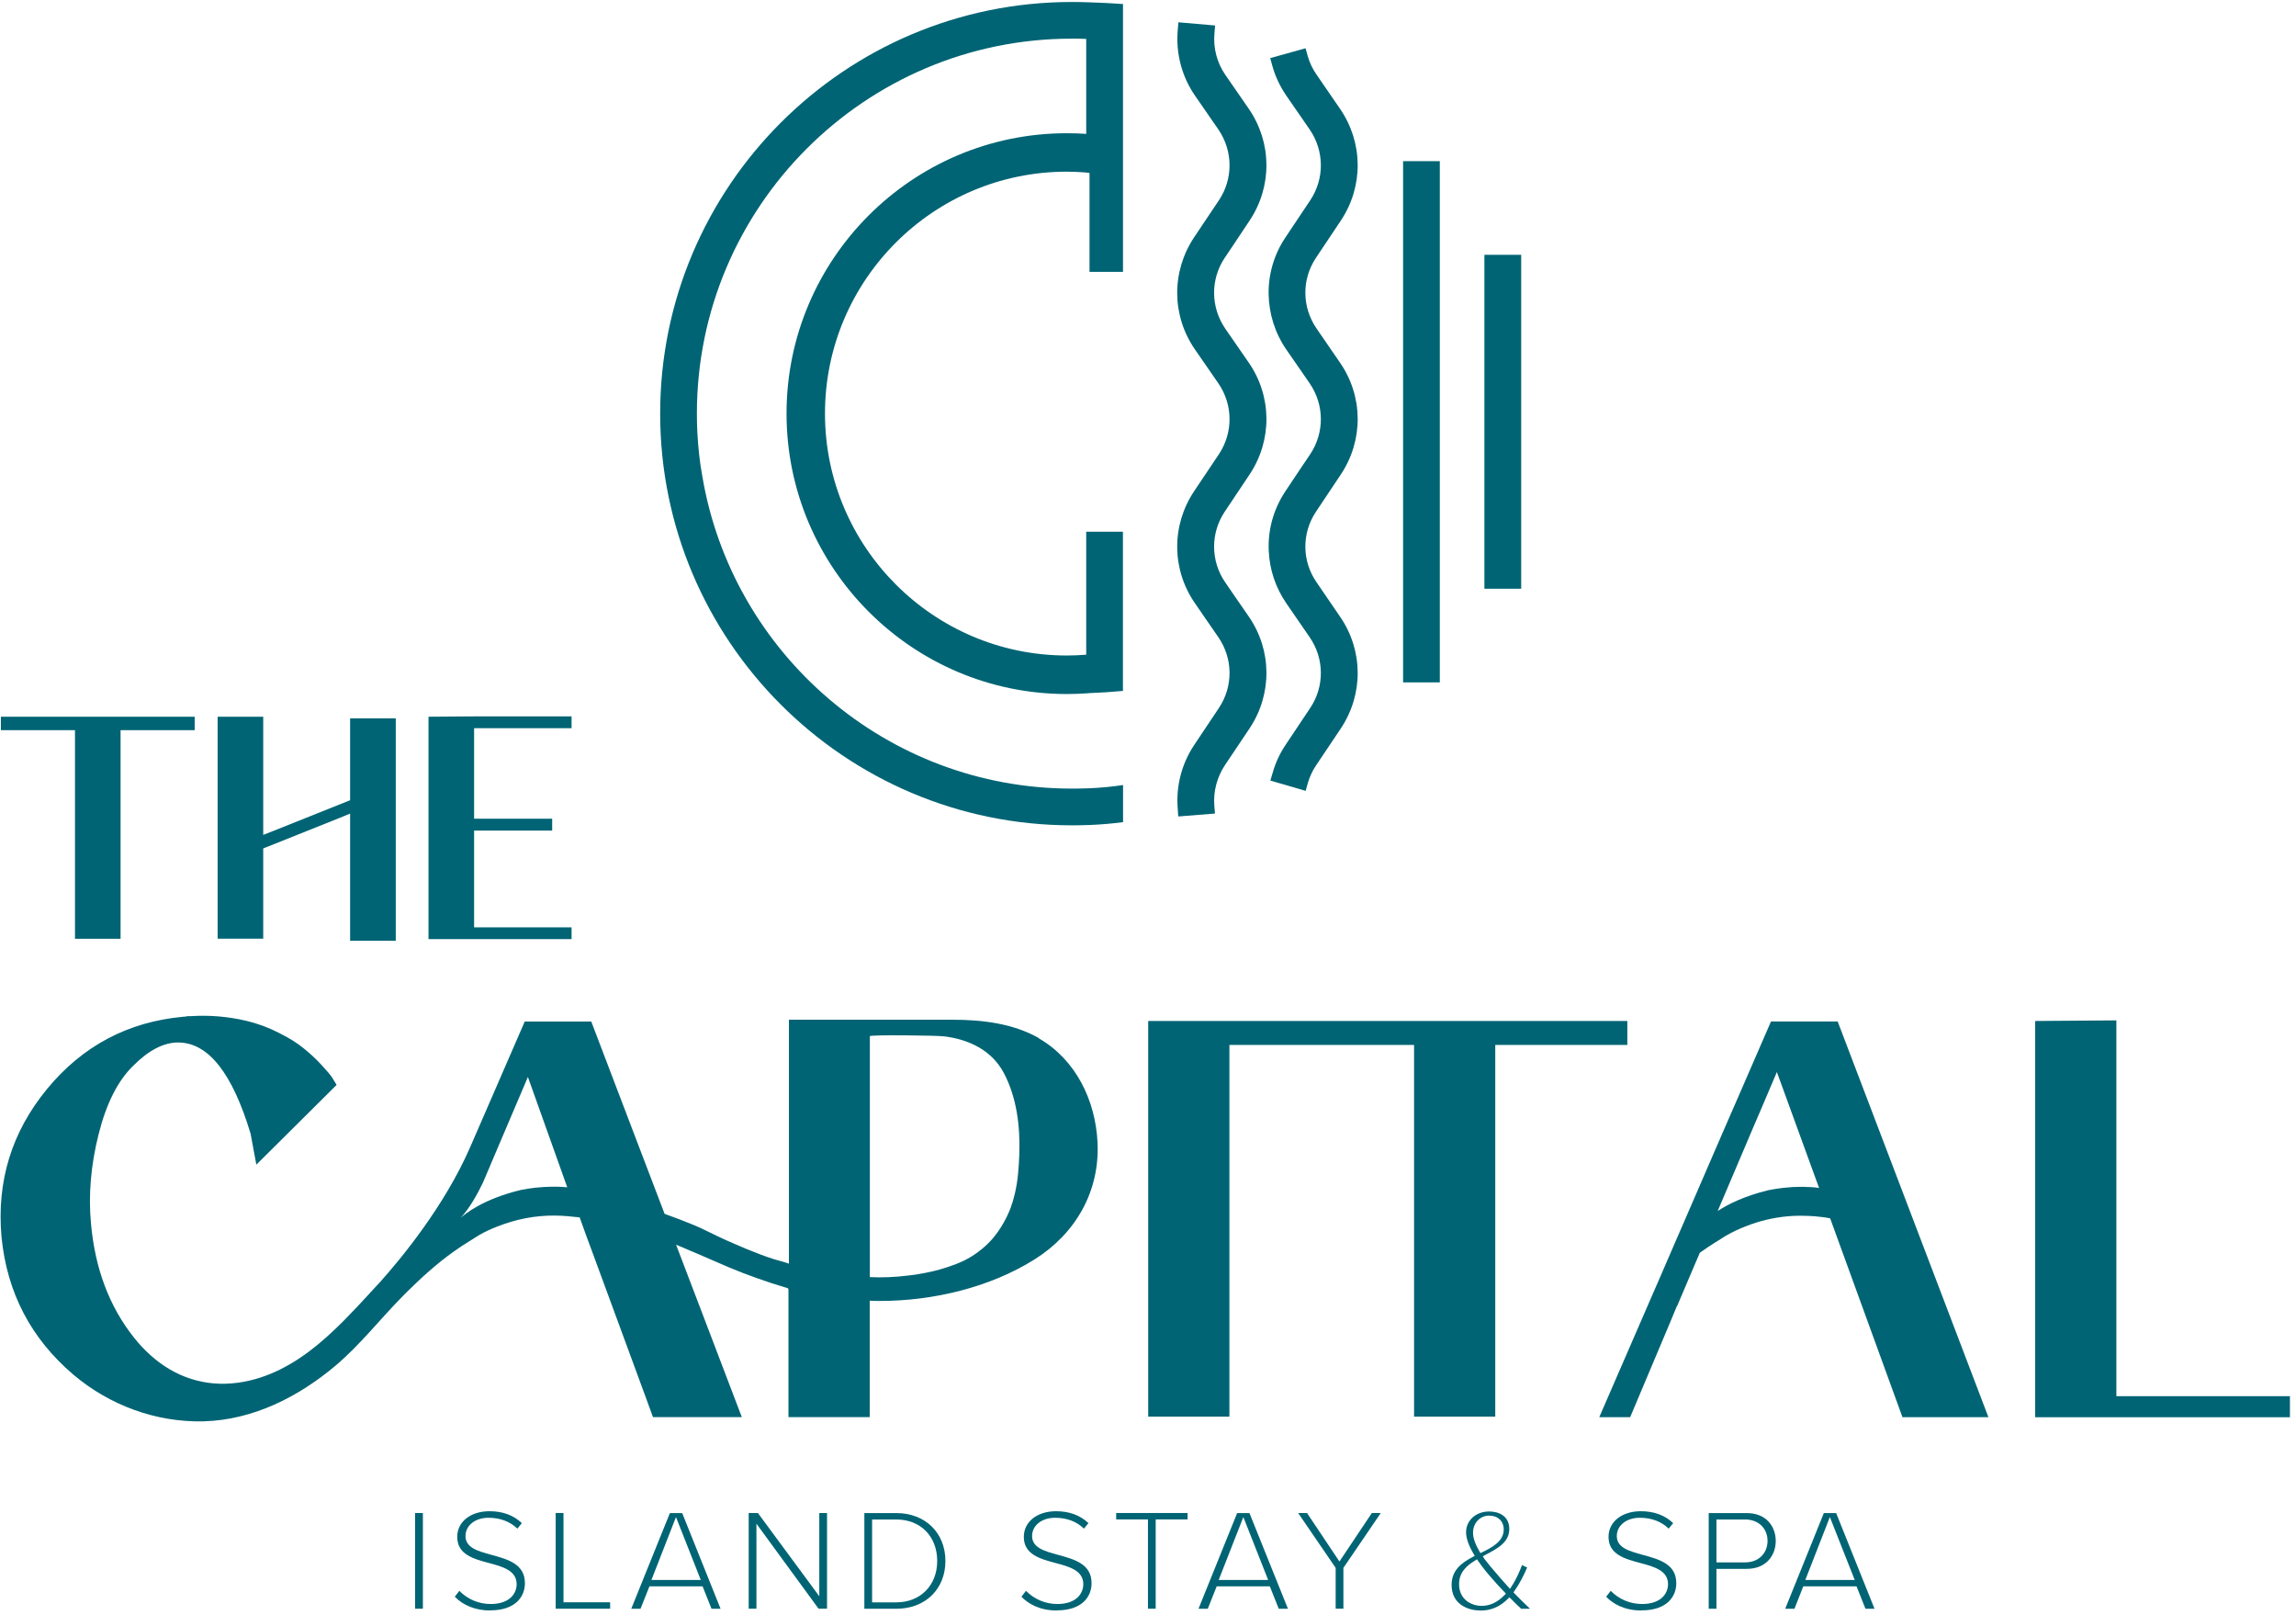
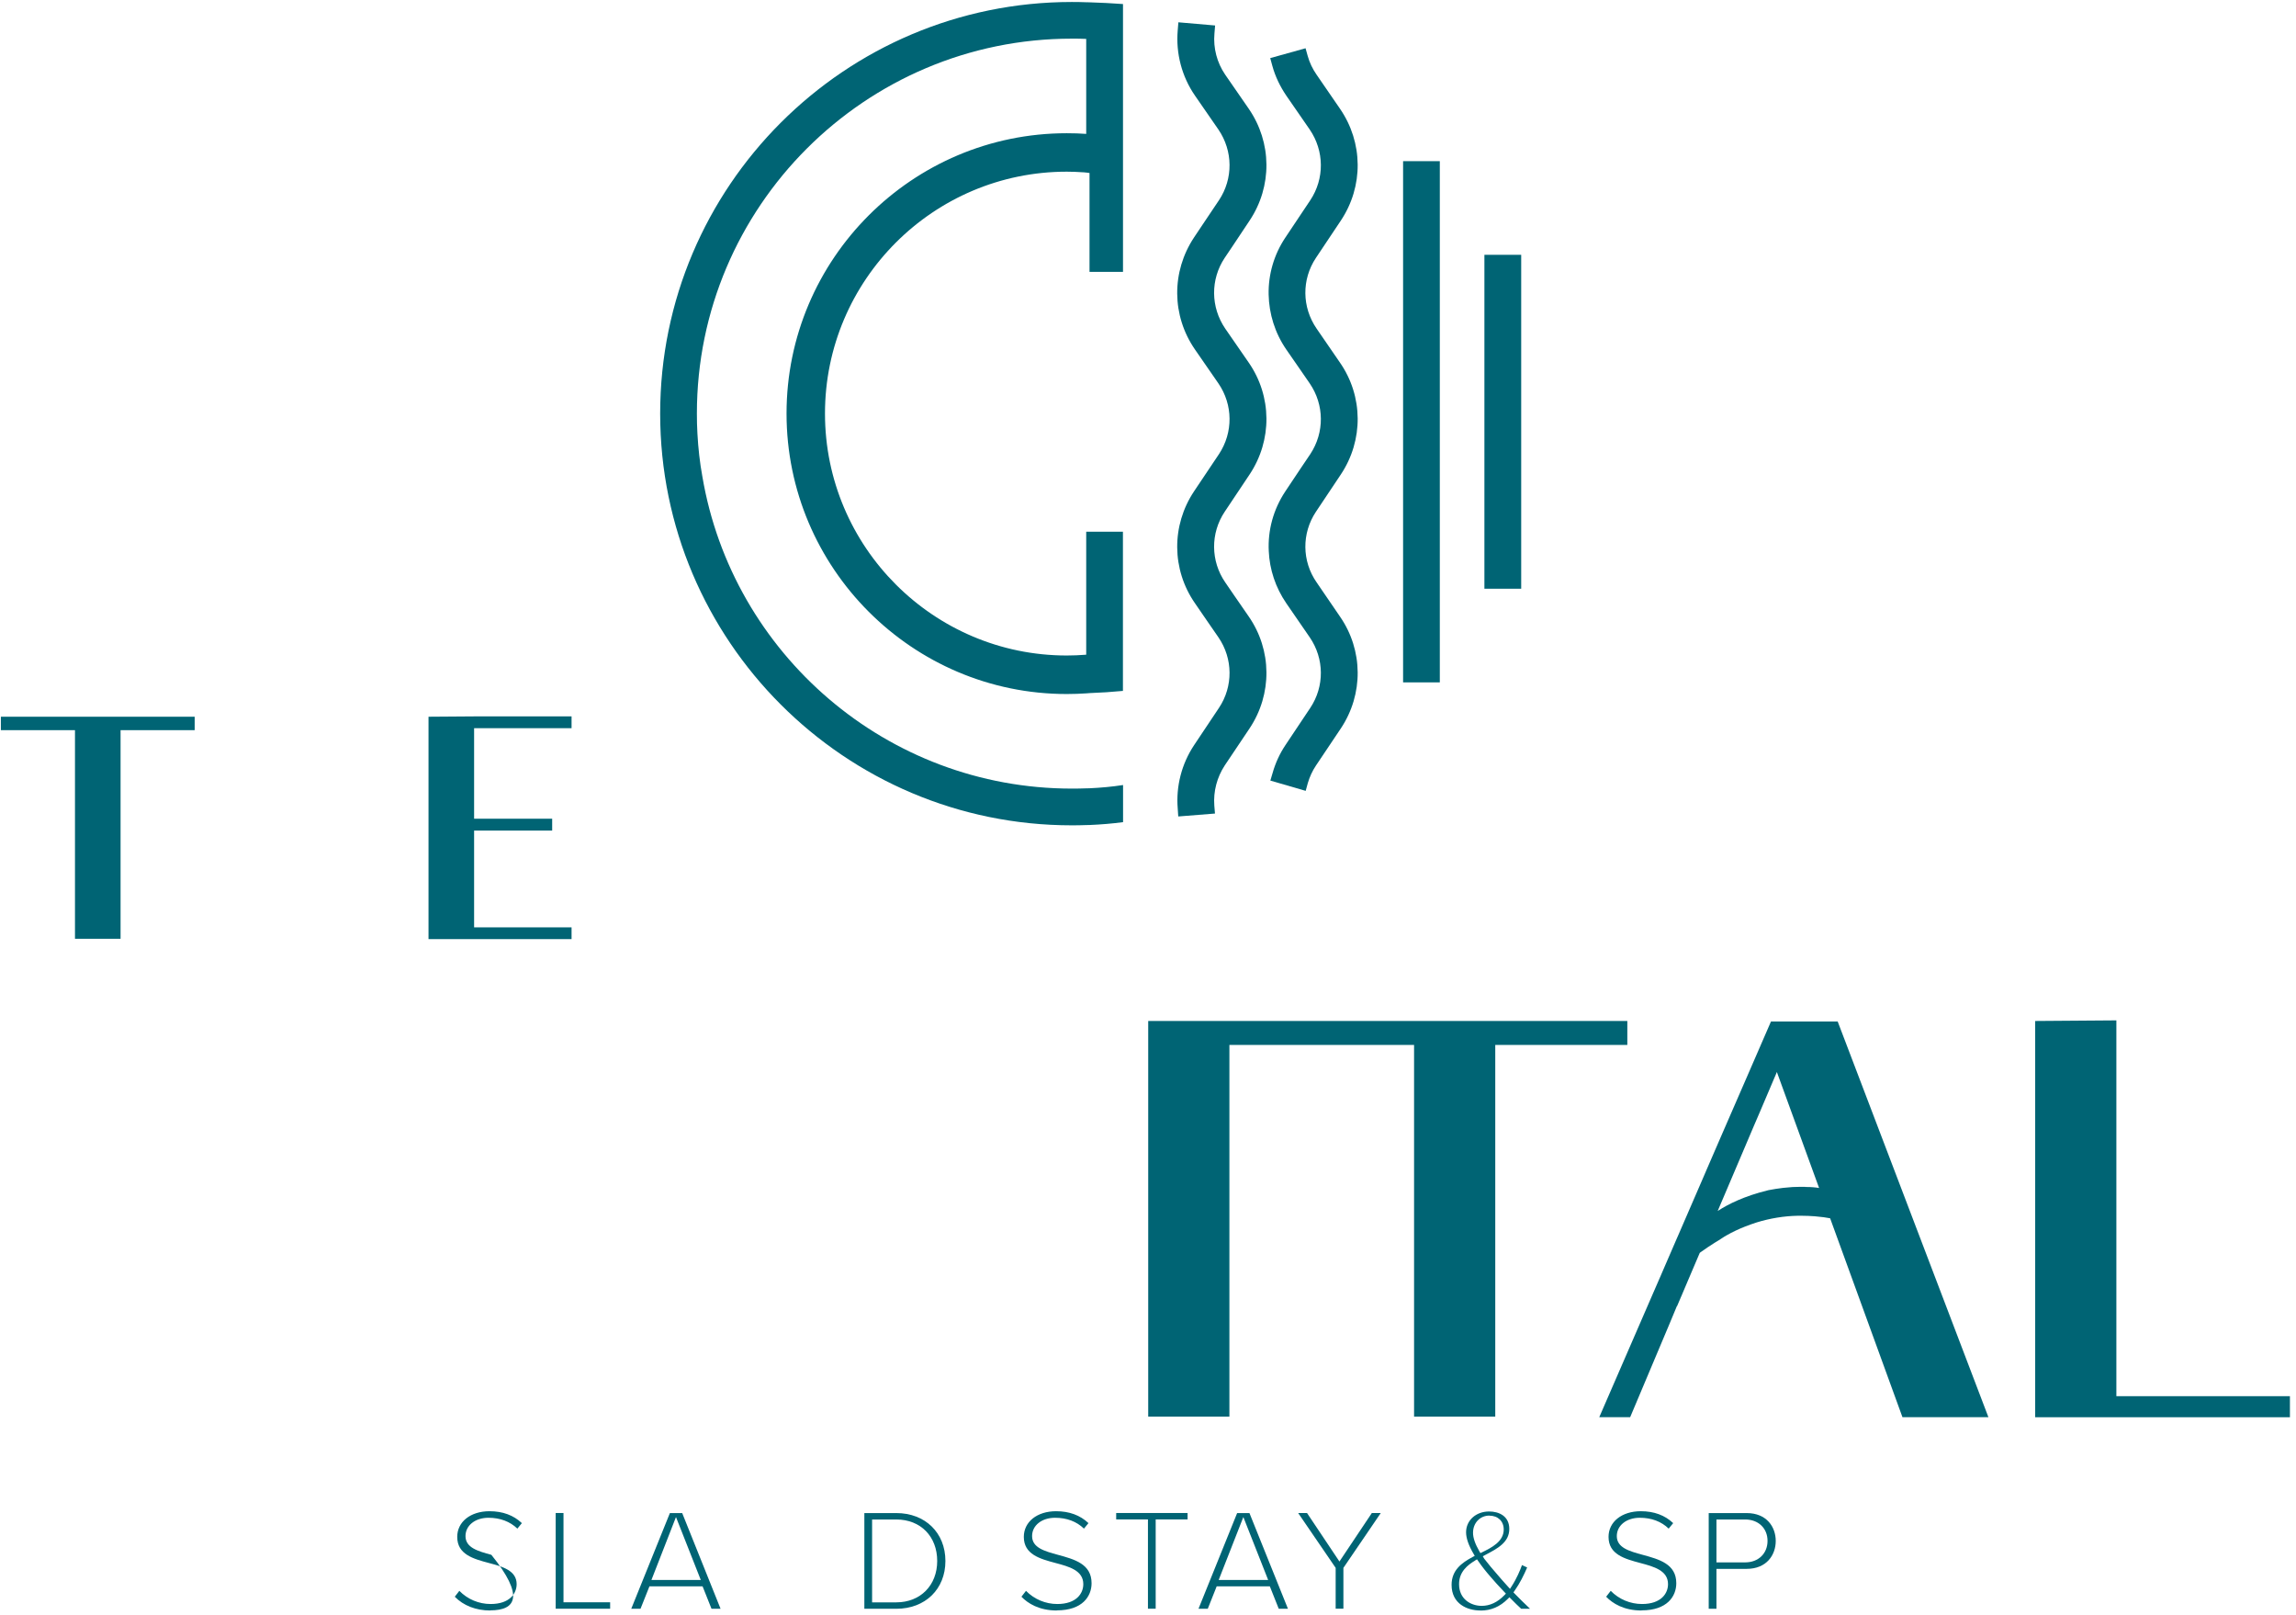
<svg xmlns="http://www.w3.org/2000/svg" width="347" height="244" viewBox="0 0 347 244" fill="none">
  <path d="M11.332 141.84H18.222V110.32H29.422V108.29H0.132V110.32H11.332V141.84Z" fill="#006474" />
-   <path d="M39.782 128.189L46.542 125.49L51.242 123.61L52.912 122.929V142.139H59.812V108.54H52.912V120.909L46.152 123.61L41.442 125.49L39.782 126.149V108.29H32.892V141.83H39.782V128.189Z" fill="#006474" />
  <path d="M86.382 140.11H71.652V125.49H83.451V123.699H71.652V110.02H86.382V108.24H71.652L64.762 108.29V141.889H86.382V140.11Z" fill="#006474" />
-   <path d="M157.032 156.86C153.112 154.62 148.392 154.07 143.952 154.07H119.232V190.949C119.232 190.859 117.262 190.35 117.062 190.28C116.372 190.07 115.682 189.82 115.002 189.57C113.602 189.04 112.212 188.469 110.852 187.869C109.452 187.269 108.082 186.609 106.712 185.939C105.412 185.279 104.012 184.749 102.662 184.219C101.922 183.939 101.192 183.669 100.442 183.399L96.322 172.61L89.362 154.35H79.302L71.082 173.27C67.192 182.23 60.592 190.179 57.482 193.659C56.972 194.209 56.452 194.76 55.902 195.36C55.862 195.4 55.832 195.449 55.832 195.449C53.362 198.129 50.882 200.789 48.072 203.119C44.562 206.029 40.492 208.319 35.912 208.919C31.012 209.579 26.482 208.1 22.792 204.8C21.872 203.98 21.022 203.08 20.252 202.1C16.512 197.4 14.362 191.659 13.752 184.879C13.342 180.529 13.732 176.019 14.902 171.369C16.072 166.719 17.812 163.28 20.122 161.04C22.462 158.68 24.732 157.51 26.922 157.51C31.452 157.51 35.102 162.09 37.872 171.28L38.742 175.969L50.842 163.949V163.86C50.662 163.56 50.452 163.22 50.182 162.79C49.912 162.38 49.362 161.74 48.552 160.86C47.722 159.97 46.852 159.159 45.892 158.389C44.952 157.609 43.712 156.83 42.142 156.05C40.582 155.25 38.952 154.649 37.242 154.239C34.422 153.579 31.612 153.35 28.842 153.53H28.312C28.202 153.58 27.992 153.619 27.712 153.619C19.352 154.379 12.482 158.02 7.122 164.52C1.762 171.03 -0.528 178.489 0.232 186.919C1.062 195.329 4.692 202.249 11.092 207.699C16.562 212.329 23.582 214.919 30.752 214.749C38.242 214.549 45.112 211.06 50.752 206.3C54.482 203.14 57.482 199.25 60.922 195.78L61.512 195.189C63.662 193.059 66.022 190.91 68.572 189.1C69.402 188.51 70.242 187.949 71.162 187.399C71.592 187.149 71.982 186.849 72.402 186.619C73.292 186.099 74.212 185.68 75.172 185.31C77.902 184.23 80.832 183.639 83.782 183.659C84.442 183.659 85.092 183.699 85.752 183.749C86.372 183.799 86.972 183.889 87.602 183.929C87.972 184.989 88.362 186.06 88.752 187.11L89.672 189.59L90.912 192.959L97.572 211.06L98.652 214.02L98.692 214.11H112.112L106.002 198.08L104.992 195.439L102.702 189.439L102.182 188.07C102.822 188.32 103.512 188.619 104.202 188.919C106.222 189.749 108.192 190.66 110.222 191.51C112.992 192.66 115.852 193.68 118.722 194.53C119.022 194.62 119.162 194.599 119.162 194.889V214.11H131.442V196.52C131.972 196.56 132.492 196.56 133.022 196.56C140.972 196.56 149.582 194.54 156.362 190.28C162.572 186.38 166.232 179.989 165.872 172.619C165.572 166.299 162.622 160.11 156.962 156.86M82.362 179.33C81.882 179.37 81.382 179.399 80.902 179.449C80.152 179.539 79.432 179.65 78.722 179.79C72.972 181.17 70.222 183.46 69.622 184.01C70.972 182.55 72.142 180.439 72.962 178.739L74.062 176.169C74.112 176.029 74.152 175.939 74.152 175.939L79.782 162.719L85.732 179.389C84.632 179.279 83.512 179.27 82.382 179.34M154.052 174.369C153.982 176.319 153.842 178.35 153.392 180.28C153.212 181.06 153.002 181.789 152.752 182.459C152.632 182.829 152.452 183.19 152.292 183.54C152.252 183.63 152.222 183.7 152.182 183.79C151.652 184.89 151.042 185.849 150.412 186.649C150.292 186.809 150.162 186.95 150.042 187.11C149.012 188.3 147.912 189.149 146.972 189.749C146.722 189.909 146.512 190.029 146.282 190.159C146.162 190.209 146.052 190.27 145.922 190.34L145.882 190.379C145.882 190.379 145.832 190.399 145.792 190.419C145.752 190.439 145.722 190.459 145.702 190.459C145.272 190.669 144.832 190.85 144.392 191.03C144.282 191.07 144.232 191.08 144.232 191.08C142.772 191.63 141.272 192.06 139.742 192.34C138.892 192.52 138.042 192.639 137.172 192.729C135.292 192.959 133.372 193.049 131.462 192.959V156.56C131.462 156.31 141.702 156.45 142.662 156.58C146.422 157.04 149.872 158.659 151.712 162.119C153.682 165.849 154.192 170.229 154.052 174.379" fill="#006474" />
  <path d="M225.982 214.04V157.879H245.942V154.26H196.692H193.752H185.802H181.922H173.532V214.04H185.802V157.879H193.752H196.692H213.712V214.04H225.982Z" fill="#006474" />
  <path d="M277.732 154.34H267.652L266.392 157.24L264.082 162.56L260.222 171.429L257.942 176.689L257.292 178.199L253.742 186.389L253.292 187.419L251.362 191.879L251.022 192.669L249.812 195.449L241.702 214.119H246.372L252.262 200.149L253.432 197.34H253.462L254.042 195.979L254.172 195.679L255.122 193.439L256.882 189.31L256.942 189.25C257.002 189.21 257.052 189.169 257.112 189.129C257.772 188.659 258.452 188.2 259.172 187.75C259.352 187.64 259.522 187.539 259.702 187.429C260.122 187.179 260.512 186.879 260.942 186.649C261.832 186.139 262.752 185.71 263.712 185.33C264.302 185.1 264.912 184.879 265.512 184.689C267.512 184.079 269.592 183.729 271.692 183.689C271.902 183.689 272.102 183.689 272.312 183.689C272.972 183.689 273.632 183.72 274.292 183.77C274.742 183.81 275.172 183.869 275.612 183.909C275.912 183.949 276.242 184 276.592 184.07L287.522 214.119H300.512L277.742 154.36V154.34H277.732ZM272.812 179.32C272.182 179.32 271.552 179.32 270.912 179.35C270.652 179.37 270.382 179.389 270.122 179.419C269.902 179.439 269.672 179.449 269.462 179.479C268.722 179.569 267.992 179.68 267.282 179.82C263.592 180.71 261.142 181.969 259.692 182.909L259.602 182.959L260.692 180.399L263.782 173.139L265.022 170.219L265.982 167.99L268.212 162.75L268.322 162.5L268.542 161.969L274.922 179.49C274.442 179.41 273.732 179.33 272.822 179.34" fill="#006474" />
  <path d="M319.852 210.949V154.169L307.582 154.26V214.129H346.082V210.949H319.852Z" fill="#006474" />
  <path d="M180.462 74.23C177.022 79.389 177.062 86.049 180.602 91.149L182.312 93.639L184.142 96.29C186.352 99.51 186.392 103.709 184.222 106.959L180.462 112.59C178.592 115.4 177.712 118.799 177.992 122.149L178.072 123.36L183.622 122.919L183.522 121.709C183.362 119.579 183.922 117.449 185.092 115.659L188.852 110.05C192.292 104.89 192.252 98.229 188.712 93.129L186.522 89.96L185.172 87.99C182.962 84.779 182.922 80.57 185.092 77.32L188.852 71.689C192.292 66.529 192.252 59.87 188.712 54.77L185.172 49.649C182.962 46.409 182.922 42.219 185.092 38.959L186.122 37.429L188.852 33.33C192.292 28.17 192.252 21.539 188.712 16.409L185.172 11.29C183.932 9.48 183.342 7.27 183.542 5.06L183.642 3.85L178.092 3.369L177.992 4.58C177.692 8.06 178.612 11.569 180.602 14.45L184.142 19.57C186.352 22.81 186.392 27 184.222 30.259L181.832 33.82L180.462 35.869C177.022 41.049 177.062 47.69 180.602 52.81L184.142 57.929C186.352 61.159 186.392 65.339 184.222 68.619L180.462 74.23Z" fill="#006474" />
  <path d="M194.262 35.889C192.512 38.499 191.672 41.52 191.732 44.489C191.792 47.4 192.672 50.3 194.402 52.81L196.252 55.48L197.942 57.929C200.152 61.159 200.192 65.339 198.022 68.619L196.572 70.769L194.262 74.23C192.432 76.98 191.592 80.139 191.752 83.269C191.872 86.019 192.762 88.759 194.402 91.149L197.942 96.29C200.152 99.51 200.192 103.709 198.022 106.959L194.262 112.59C193.402 113.88 192.752 115.3 192.332 116.79L191.992 117.939L197.332 119.49L197.652 118.32C197.932 117.38 198.332 116.489 198.882 115.669L202.642 110.06C206.082 104.9 206.042 98.239 202.502 93.139L198.982 87.99C196.752 84.779 196.712 80.58 198.882 77.32L202.642 71.689C206.082 66.529 206.042 59.87 202.502 54.77L198.982 49.649C196.752 46.409 196.712 42.219 198.882 38.959L202.642 33.33C206.082 28.17 206.042 21.539 202.502 16.409L198.982 11.29C198.382 10.43 197.912 9.459 197.632 8.439L197.312 7.29L191.972 8.78L192.292 9.949C192.732 11.559 193.462 13.059 194.402 14.45L197.942 19.57C200.152 22.81 200.192 27 198.022 30.259L194.262 35.889Z" fill="#006474" />
  <path d="M161.992 124.699C162.722 124.699 163.452 124.689 164.172 124.659C164.342 124.659 164.502 124.659 164.672 124.649C166.362 124.579 168.062 124.439 169.732 124.219V118.61C168.062 118.87 166.372 119.02 164.672 119.1C164.512 119.1 164.342 119.11 164.172 119.11C163.452 119.14 162.722 119.149 161.992 119.149C134.002 119.149 110.682 98.74 106.152 72.01C105.762 69.879 105.522 67.719 105.402 65.499C105.342 64.499 105.322 63.489 105.322 62.48C105.322 31.25 130.742 5.84 161.982 5.84C162.712 5.84 163.442 5.839 164.162 5.879V20.23C163.252 20.16 162.282 20.129 161.222 20.129C137.862 20.129 118.872 39.13 118.872 62.48C118.872 85.829 137.872 104.86 161.222 104.86C162.292 104.86 163.252 104.82 164.162 104.76C164.342 104.75 164.512 104.729 164.682 104.719C166.382 104.659 168.072 104.549 169.712 104.389V80.34H164.162V98.919C163.132 98.999 162.172 99.04 161.222 99.04C141.082 99.04 124.682 82.639 124.682 62.48C124.682 42.319 141.072 25.939 161.222 25.939C162.012 25.939 162.812 25.97 163.632 26.029C163.802 26.029 163.962 26.05 164.102 26.07H164.162C164.372 26.1 164.542 26.119 164.662 26.139V41.08H169.722V0.61C168.052 0.49 166.352 0.4 164.662 0.35C164.502 0.35 164.332 0.34 164.162 0.34C163.442 0.31 162.712 0.3 161.982 0.3C127.662 0.3 99.772 28.189 99.772 62.489C99.772 96.79 127.662 124.699 161.982 124.699" fill="#006474" />
  <path d="M217.602 24.35H212.052V103.1H217.602V24.35Z" fill="#006474" />
  <path d="M229.902 38.499H224.342V88.95H229.902V38.499Z" fill="#006474" />
-   <path d="M63.912 228.6H62.732V243.06H63.912V228.6Z" fill="#006474" />
-   <path d="M74.092 243.33C71.932 243.33 70.042 242.59 68.732 241.25L69.422 240.36C70.662 241.63 72.362 242.35 74.152 242.35C77.052 242.35 78.082 240.74 78.082 239.35C78.082 237.28 75.942 236.699 73.872 236.149C71.522 235.519 69.102 234.859 69.102 232.209C69.102 229.929 71.112 228.33 73.982 228.33C75.972 228.33 77.622 228.939 78.872 230.129L78.192 230.959C77.082 229.889 75.582 229.32 73.822 229.32C71.812 229.32 70.352 230.48 70.352 232.09C70.352 233.85 72.252 234.369 74.262 234.919C76.752 235.599 79.332 236.299 79.332 239.209C79.332 241.189 77.952 243.31 74.092 243.31" fill="#006474" />
+   <path d="M74.092 243.33C71.932 243.33 70.042 242.59 68.732 241.25L69.422 240.36C70.662 241.63 72.362 242.35 74.152 242.35C77.052 242.35 78.082 240.74 78.082 239.35C78.082 237.28 75.942 236.699 73.872 236.149C71.522 235.519 69.102 234.859 69.102 232.209C69.102 229.929 71.112 228.33 73.982 228.33C75.972 228.33 77.622 228.939 78.872 230.129L78.192 230.959C77.082 229.889 75.582 229.32 73.822 229.32C71.812 229.32 70.352 230.48 70.352 232.09C70.352 233.85 72.252 234.369 74.262 234.919C79.332 241.189 77.952 243.31 74.092 243.31" fill="#006474" />
  <path d="M83.982 243.06V228.6H85.162V242.09H92.212V243.06H83.982Z" fill="#006474" />
  <path d="M107.532 243.07L106.182 239.679H98.152L96.802 243.07H95.402L101.242 228.61H103.102L108.902 243.07H107.522H107.532ZM98.442 238.719H105.912L102.162 229.209L98.452 238.719H98.442Z" fill="#006474" />
-   <path d="M123.712 243.06L114.322 230.219V243.06H113.152V228.6H114.542L123.822 241.179V228.6H124.992V243.06H123.712Z" fill="#006474" />
  <path d="M130.632 243.07V228.61H135.462C139.832 228.61 142.882 231.59 142.882 235.85C142.882 240.11 139.832 243.07 135.462 243.07H130.632ZM131.802 242.1H135.462C139.102 242.1 141.642 239.53 141.642 235.85C141.642 232.17 139.162 229.58 135.462 229.58H131.802V242.09V242.1Z" fill="#006474" />
  <path d="M159.732 243.33C157.022 243.33 155.342 242.25 154.372 241.25L155.062 240.36C156.302 241.63 158.012 242.35 159.792 242.35C162.692 242.35 163.722 240.74 163.722 239.35C163.722 237.28 161.582 236.699 159.512 236.149C157.162 235.519 154.732 234.859 154.732 232.209C154.732 229.929 156.742 228.33 159.612 228.33C161.602 228.33 163.252 228.939 164.502 230.129L163.822 230.959C162.712 229.879 161.212 229.32 159.452 229.32C157.442 229.32 155.982 230.48 155.982 232.09C155.982 233.85 157.882 234.369 159.892 234.919C162.392 235.599 164.972 236.299 164.972 239.209C164.972 241.189 163.592 243.31 159.732 243.31" fill="#006474" />
  <path d="M173.492 243.06V229.57H168.692V228.6H179.482V229.57H174.662V243.06H173.492Z" fill="#006474" />
  <path d="M193.262 243.07L191.911 239.679H183.882L182.532 243.07H181.132L186.972 228.61H188.832L194.651 243.07H193.252H193.262ZM184.172 238.719H191.661L187.911 229.209L184.182 238.719H184.172Z" fill="#006474" />
  <path d="M201.862 243.06V236.889L196.192 228.6H197.532L202.432 235.929L207.332 228.6H208.682L203.032 236.889V243.06H201.862Z" fill="#006474" />
  <path d="M223.742 243.33C221.732 243.33 219.382 242.319 219.382 239.459C219.382 237.249 220.902 236.13 222.552 235.25L222.882 235.07L222.692 234.75C221.952 233.49 221.572 232.4 221.572 231.51C221.572 229.72 223.062 228.369 225.052 228.369C226.532 228.369 228.102 229.06 228.102 231C228.102 233.04 226.332 233.959 224.472 234.939L224.102 235.139L224.312 235.5C224.952 236.34 225.642 237.139 226.102 237.669C226.722 238.399 227.312 239.079 227.902 239.719L228.212 240.06L228.462 239.669C229.222 238.499 229.732 237.269 230.022 236.469L230.802 236.83C230.322 237.95 229.712 239.2 228.902 240.35L228.732 240.59L228.932 240.8C229.632 241.52 230.362 242.24 231.242 243.07H229.902C229.472 242.69 228.912 242.12 228.372 241.58L228.122 241.33L227.872 241.58C226.692 242.76 225.342 243.34 223.762 243.34M222.942 235.78C221.812 236.45 220.512 237.47 220.512 239.35C220.512 241.61 222.292 242.629 223.942 242.629C225.172 242.629 226.322 242.09 227.352 241.03L227.592 240.78L227.352 240.53C226.552 239.7 225.762 238.82 225.272 238.24C224.562 237.43 223.942 236.639 223.412 235.869L223.222 235.6L222.932 235.77L222.942 235.78ZM225.092 228.99C223.682 228.99 222.622 230.1 222.622 231.58C222.622 232.35 222.932 233.259 223.572 234.369L223.742 234.659L224.042 234.51C225.402 233.84 227.262 232.92 227.262 231.09C227.262 229.84 226.392 229 225.092 229" fill="#006474" />
  <path d="M248.102 243.33C245.392 243.33 243.712 242.25 242.742 241.25L243.432 240.36C244.672 241.63 246.382 242.35 248.162 242.35C251.062 242.35 252.092 240.74 252.092 239.35C252.092 237.28 249.952 236.699 247.882 236.149C245.532 235.519 243.102 234.859 243.102 232.209C243.102 229.929 245.112 228.33 247.982 228.33C249.982 228.33 251.622 228.939 252.872 230.129L252.192 230.959C251.082 229.879 249.582 229.32 247.822 229.32C245.812 229.32 244.352 230.48 244.352 232.09C244.352 233.85 246.252 234.369 248.262 234.919C250.762 235.599 253.342 236.299 253.342 239.209C253.342 241.189 251.962 243.31 248.102 243.31" fill="#006474" />
  <path d="M258.242 243.07V228.61H263.972C267.012 228.61 268.372 230.72 268.372 232.82C268.372 234.92 267.012 237.04 263.972 237.04H259.412V243.07H258.242ZM259.412 236.06H263.762C265.752 236.06 267.132 234.72 267.132 232.81C267.132 230.9 265.742 229.58 263.762 229.58H259.412V236.06Z" fill="#006474" />
-   <path d="M281.932 243.07L280.582 239.679H272.532L271.202 243.07H269.802L275.642 228.61H277.502L283.302 243.07H281.922H281.932ZM272.842 238.719H280.312L276.552 229.209L272.842 238.719Z" fill="#006474" />
</svg>